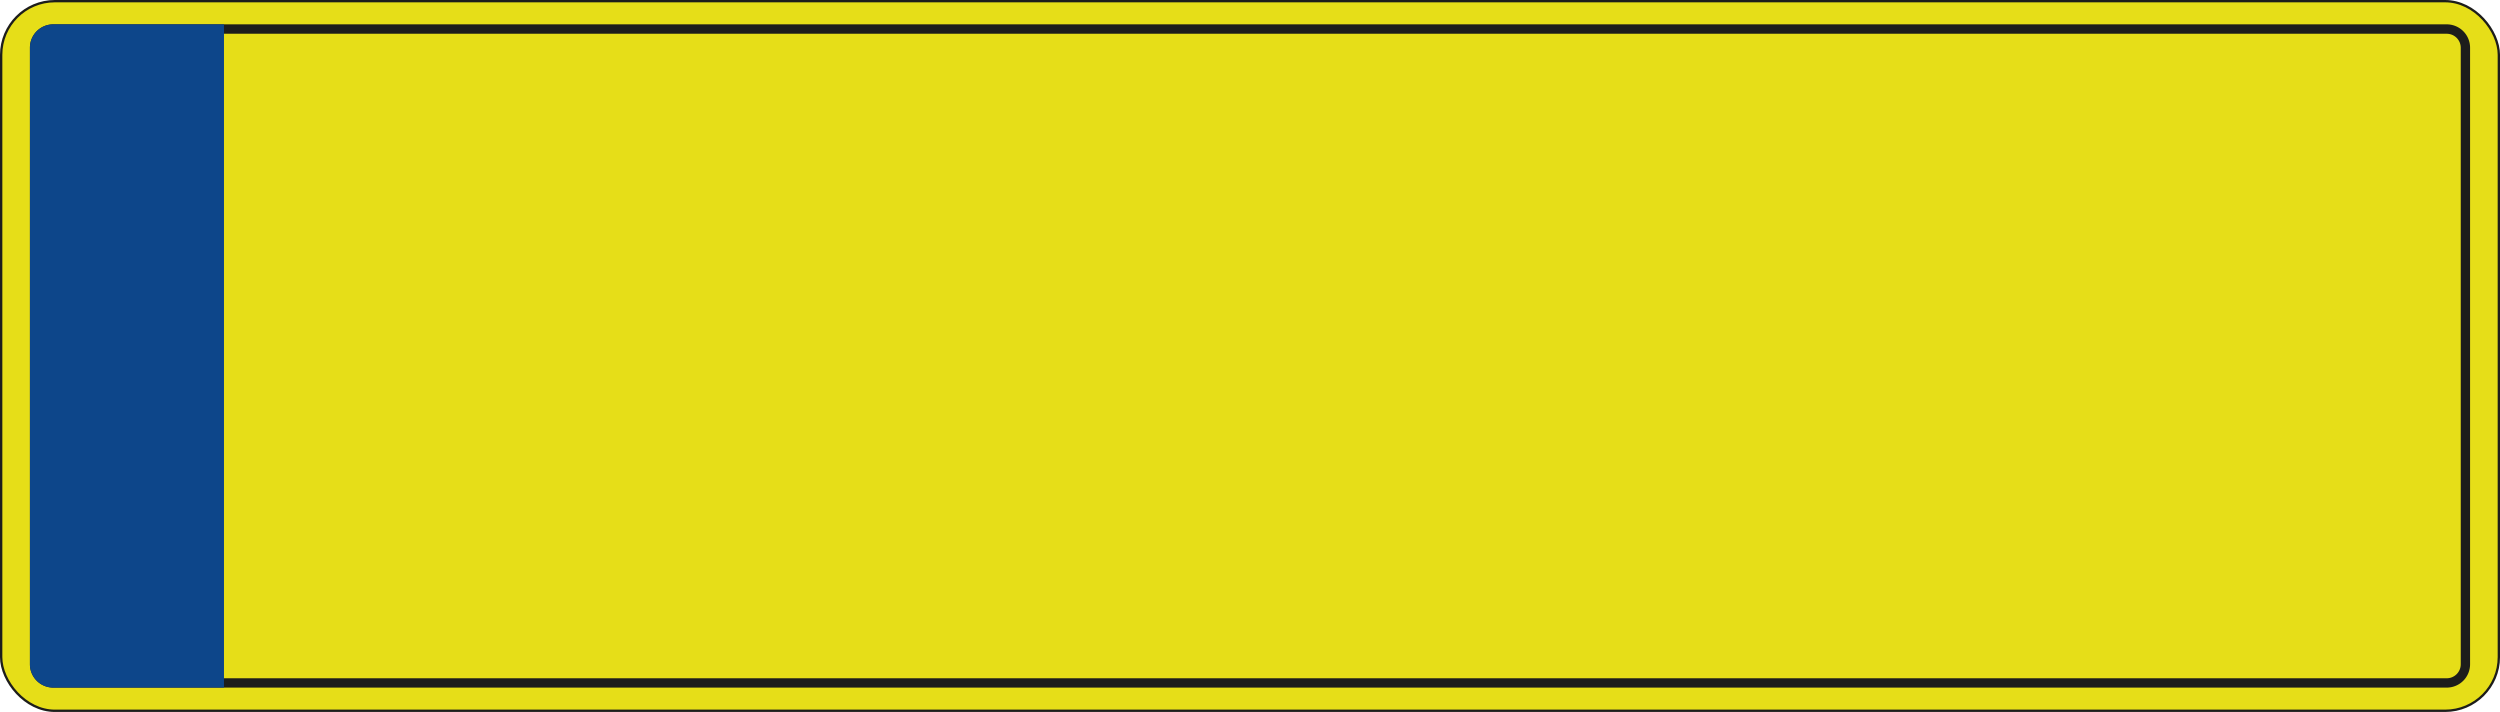
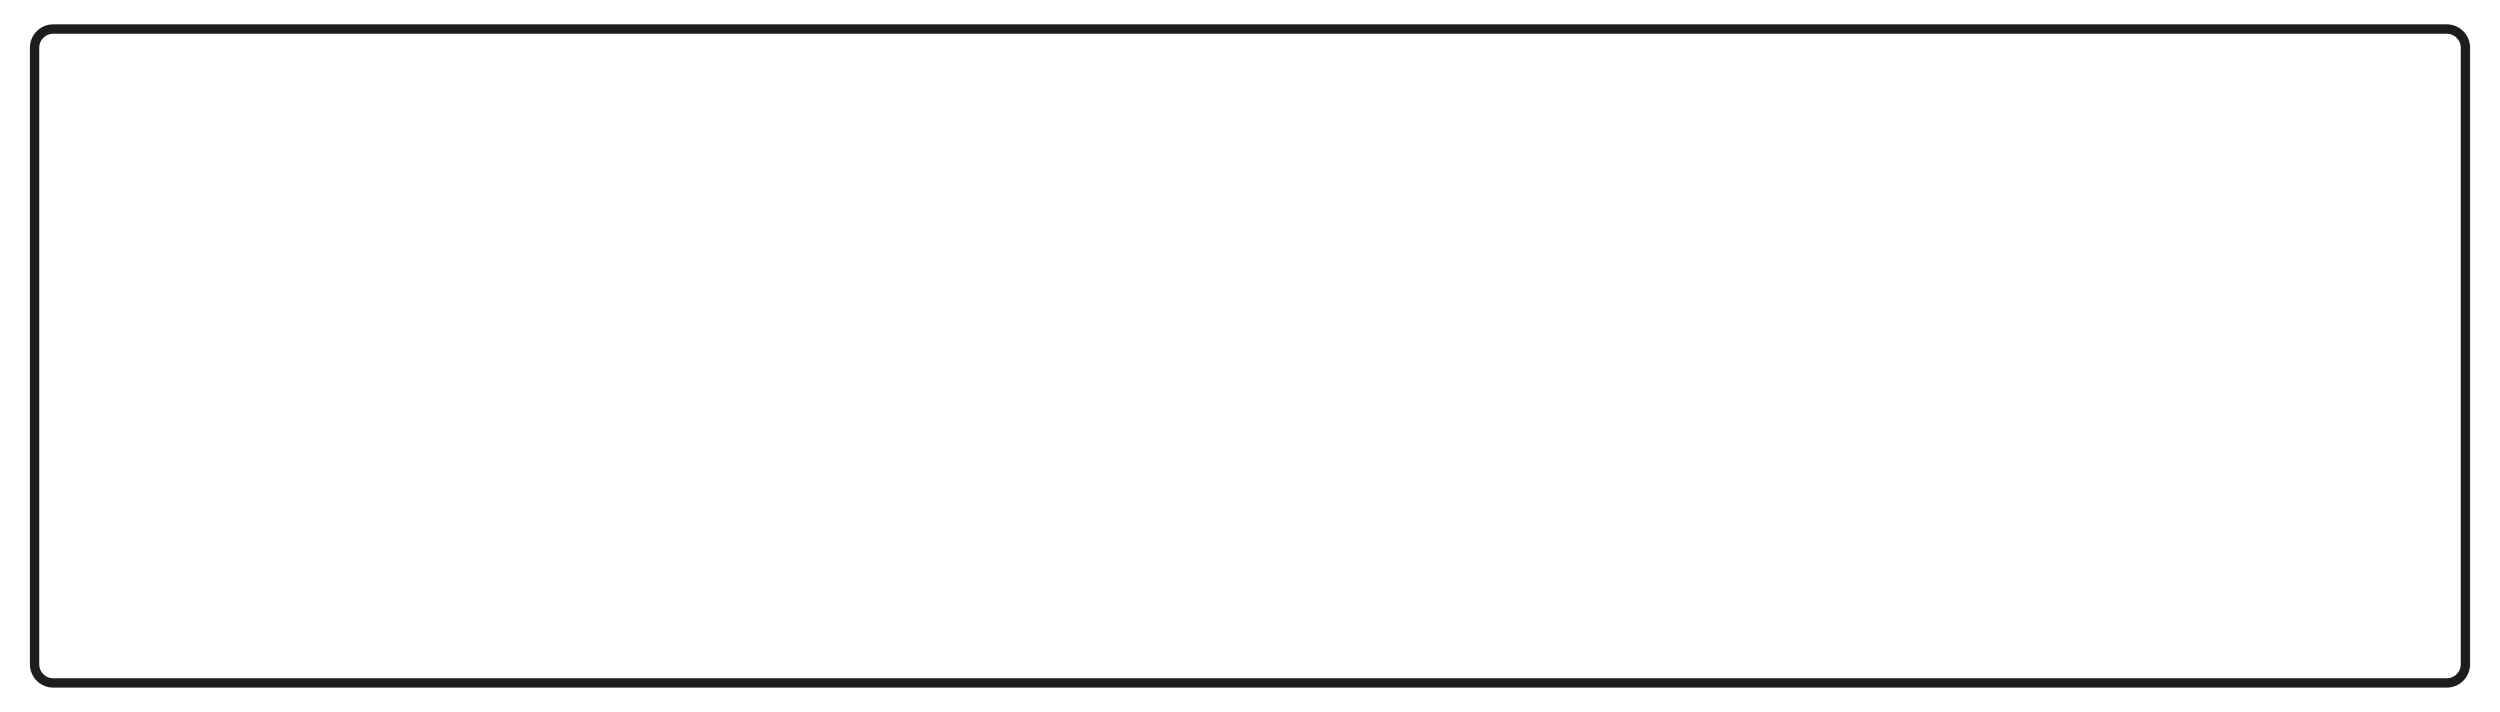
<svg xmlns="http://www.w3.org/2000/svg" viewBox="0 0 1517.95 432.28">
  <defs>
    <style>.plate{fill:#e6de18;stroke:#1d1d1b;stroke-miterlimit:10;stroke-width:1.42px;}.border{fill:#1d1d1b;}.badge{fill:#0d468a;}</style>
  </defs>
  <g id="Layer_2" data-name="Layer 2">
    <g id="Layer_1-2" data-name="Layer 1">
-       <rect class="plate" x="0.71" y="0.71" width="1516.54" height="430.87" rx="32.6" />
      <path class="border" d="M1485.61,14.78H32.34A14.17,14.17,0,0,0,18.17,29V403.33A14.16,14.16,0,0,0,32.34,417.5H1485.61a14.16,14.16,0,0,0,14.17-14.17V29A14.17,14.17,0,0,0,1485.61,14.78Zm8.51,388.55a8.51,8.51,0,0,1-8.51,8.5H32.34a8.51,8.51,0,0,1-8.5-8.5V29a8.51,8.51,0,0,1,8.5-8.5H1485.61a8.52,8.52,0,0,1,8.51,8.5Z" />
-       <path class="badge" d="M136,14.78H32.34A14.17,14.17,0,0,0,18.17,29V403.33A14.16,14.16,0,0,0,32.34,417.5H136Z" />
    </g>
  </g>
</svg>